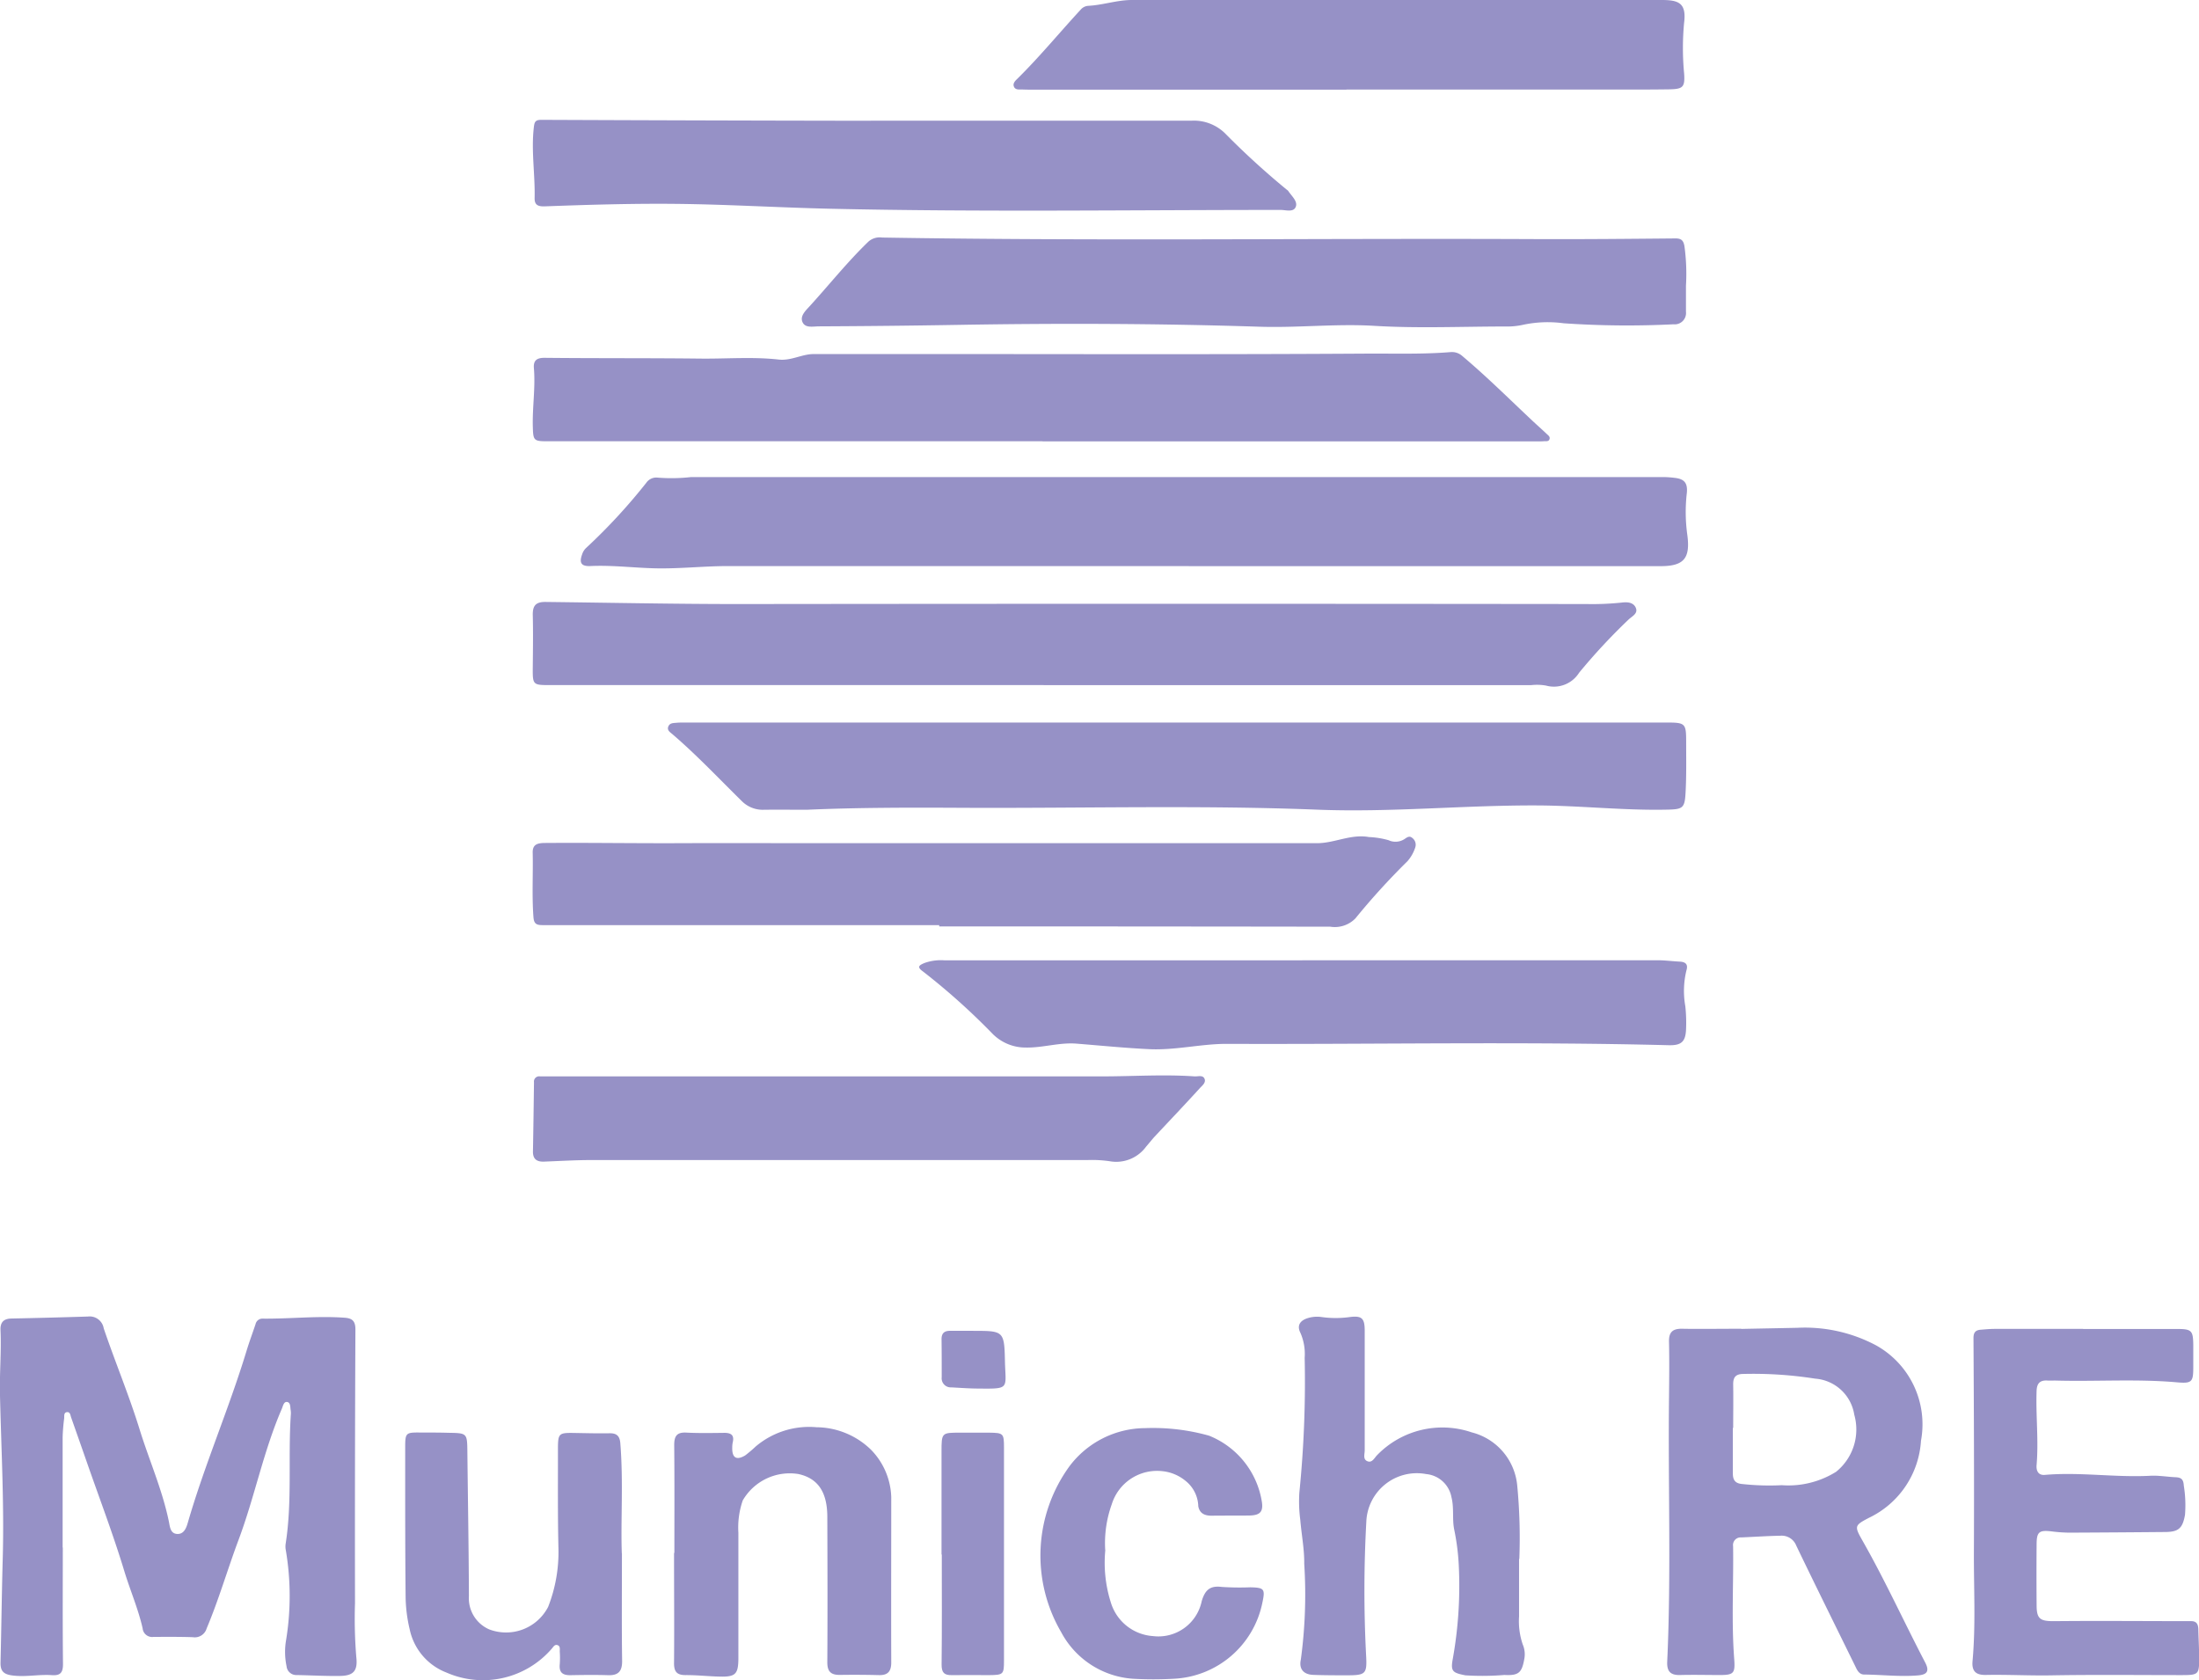
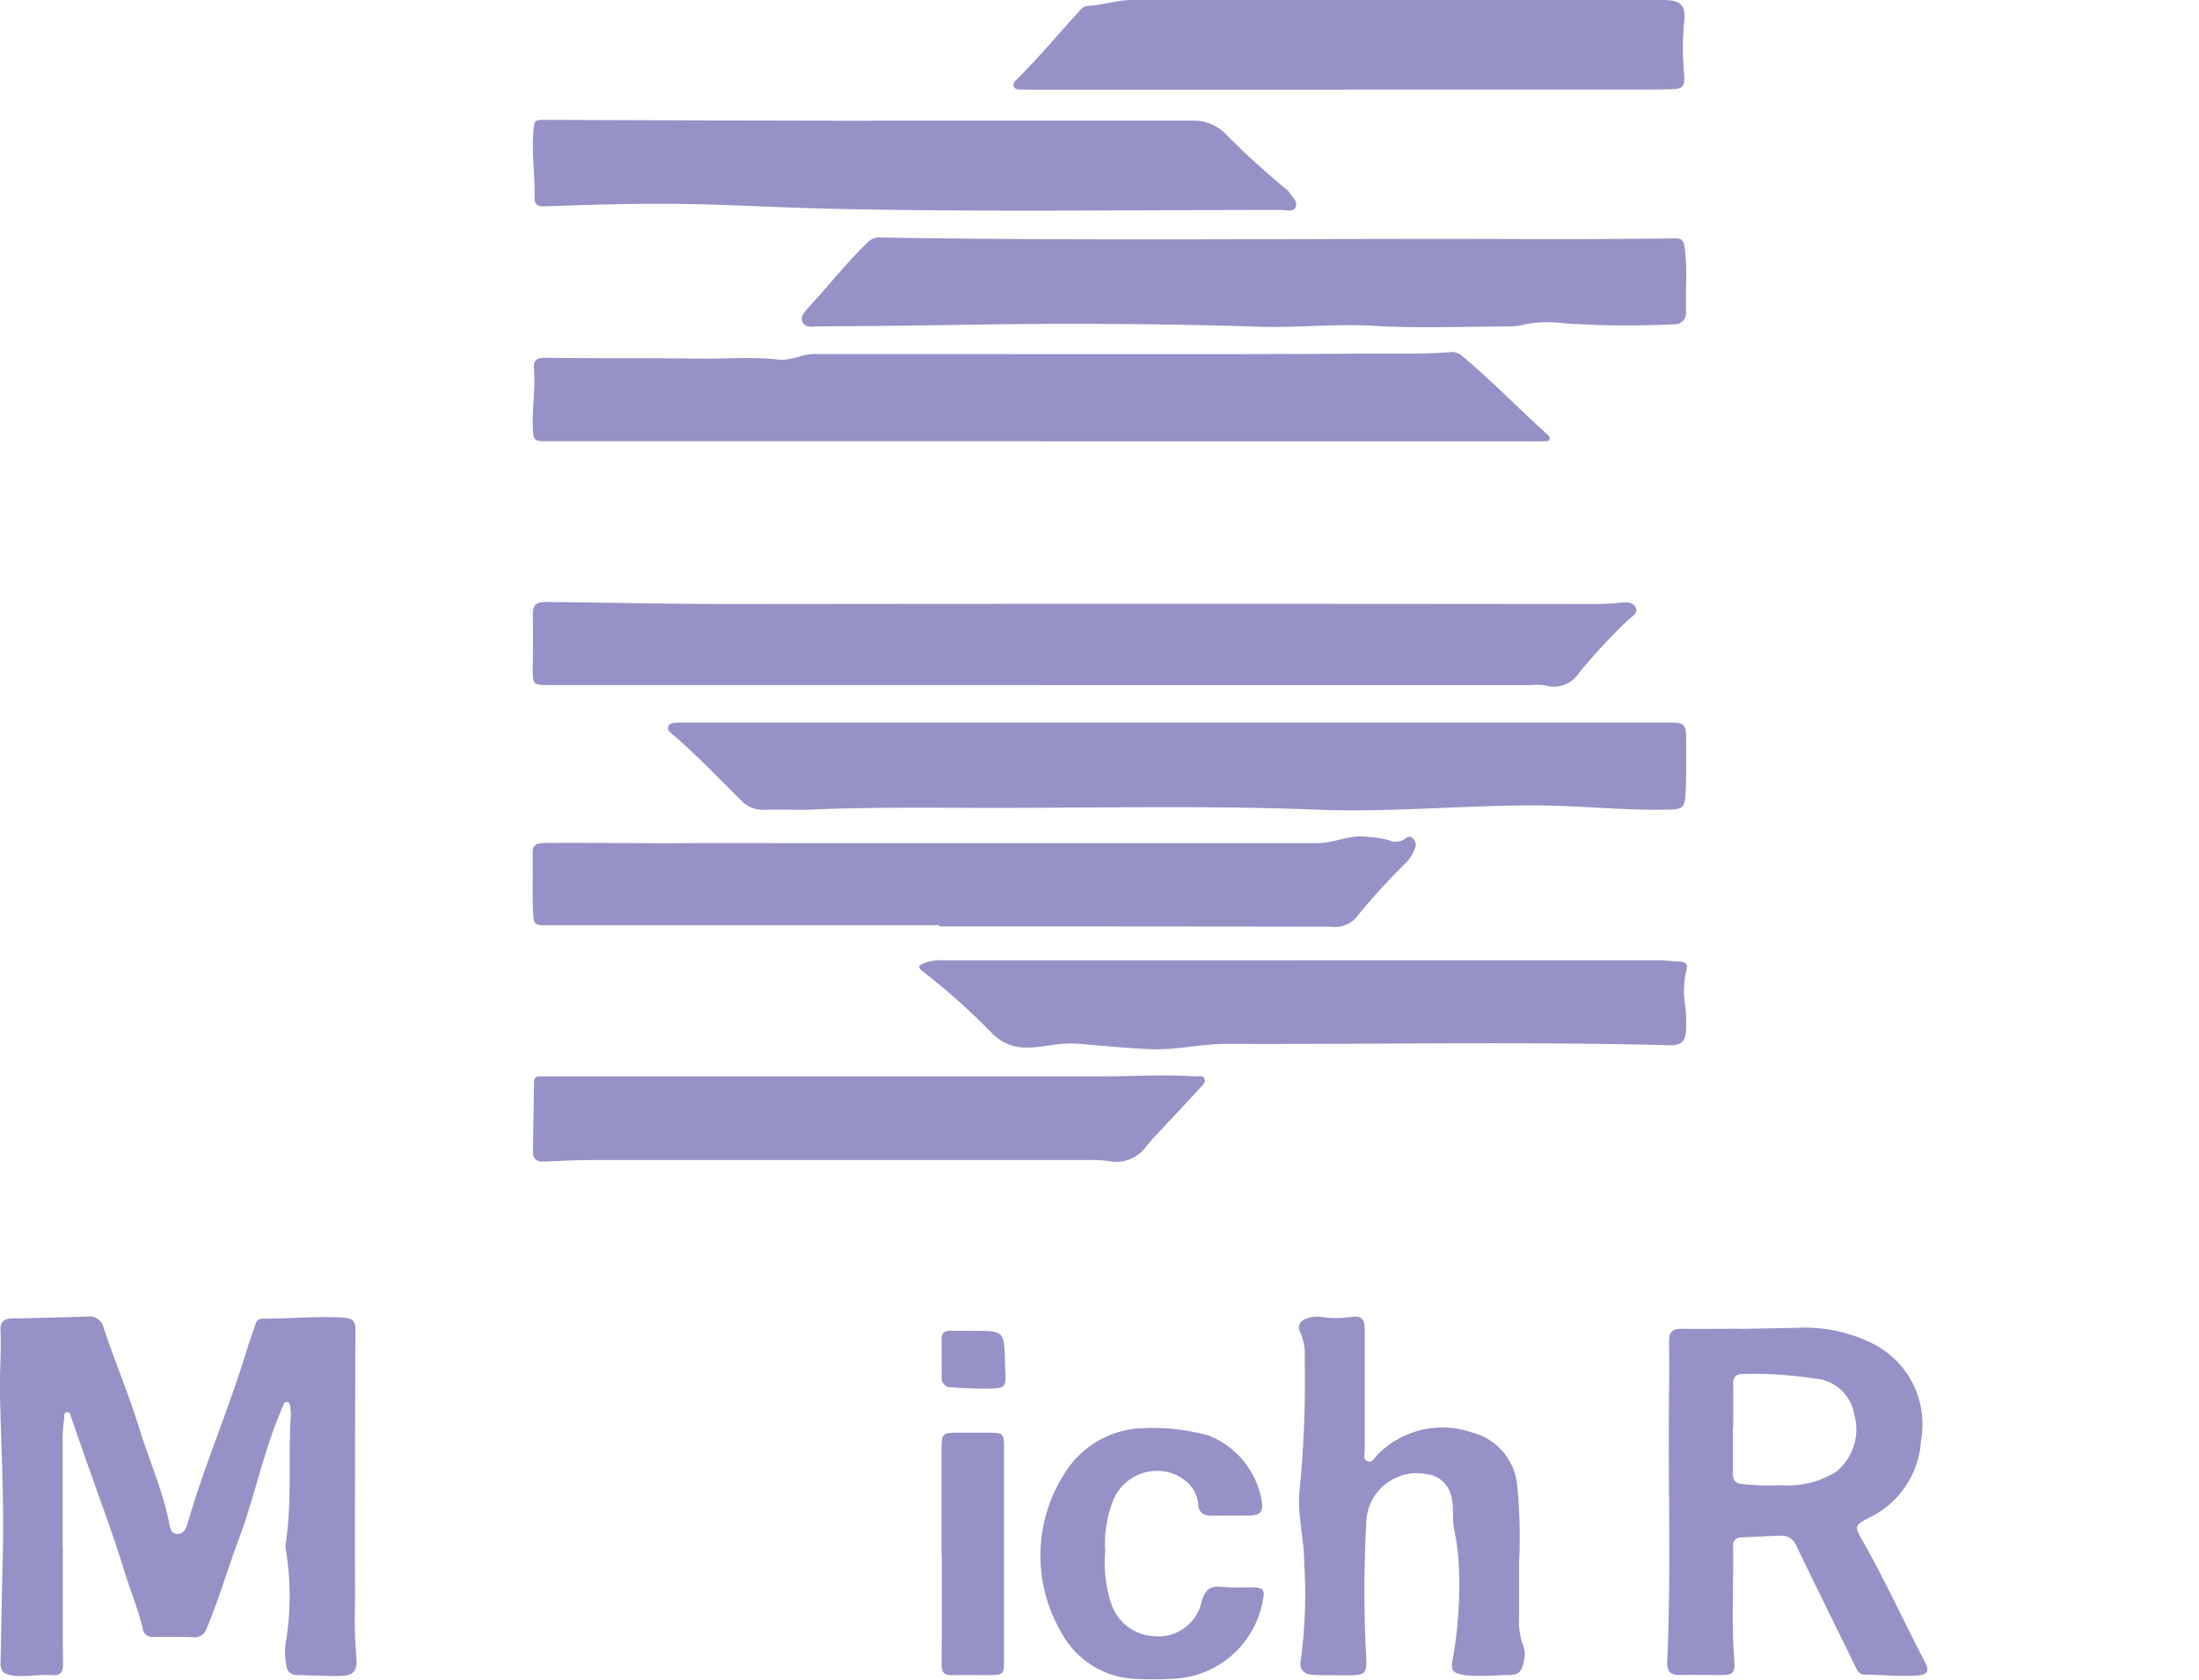
<svg xmlns="http://www.w3.org/2000/svg" width="79.87" height="61.03" viewBox="0 0 79.87 61.03">
  <g id="Group_32595" data-name="Group 32595" transform="translate(-90.481 -7.016)">
-     <path id="Path_16777" data-name="Path 16777" d="M159.392,33.192q-8.37,0-16.74,0c-.808,0-1.611.085-2.42.084-.86,0-1.713-.125-2.574-.085-.339.015-.416-.118-.3-.431a.532.532,0,0,1,.14-.224,21.029,21.029,0,0,0,2.188-2.369.439.439,0,0,1,.4-.189,6.316,6.316,0,0,0,1.227-.019q17.663,0,35.328,0a3.549,3.549,0,0,1,.383.027c.345.036.5.167.453.573a6,6,0,0,0,.02,1.5c.115.858-.127,1.136-.978,1.136q-3.58,0-7.158,0h-9.967Z" transform="translate(-25.731 -5.615)" fill="#9691c6" />
    <path id="Path_16778" data-name="Path 16778" d="M153.722,38.56h-17.9c-.668,0-.666,0-.661-.653.006-.629.016-1.258,0-1.886-.007-.336.1-.486.465-.481,2.419.028,4.837.08,7.257.076q15.284-.018,30.568,0a10.186,10.186,0,0,0,1.268-.054c.192-.024.418-.013.505.191s-.124.3-.254.418a21.818,21.818,0,0,0-1.806,1.941,1.08,1.08,0,0,1-1.2.466,1.9,1.9,0,0,0-.537-.017H153.722Z" transform="translate(-25.329 -6.66)" fill="#9691c6" />
    <path id="Path_16779" data-name="Path 16779" d="M153.678,27.61H135.7c-.5,0-.522-.029-.536-.511-.022-.718.1-1.433.038-2.152-.02-.267.1-.371.393-.368,1.886.02,3.772.006,5.658.028.947.011,1.9-.071,2.843.035.454.05.839-.2,1.273-.2h4.152c5.3,0,10.6.018,15.9-.016,1.021-.007,2.045.029,3.066-.054a.563.563,0,0,1,.427.133c.883.742,1.7,1.555,2.54,2.344.177.167.36.327.536.495.053.05.132.1.1.192s-.13.067-.2.072c-.089.007-.18.006-.269.006H153.678Z" transform="translate(-25.33 -4.566)" fill="#9691c6" />
    <path id="Path_16780" data-name="Path 16780" d="M146.268,44.1c-.526,0-1.052-.006-1.578,0a1.071,1.071,0,0,1-.8-.31c-.832-.817-1.632-1.668-2.518-2.429-.082-.071-.21-.143-.158-.28s.18-.129.294-.14c.089-.009.18-.009.269-.009l35.708,0c.667,0,.7.033.7.689,0,.628.013,1.258-.023,1.884-.03.533-.109.577-.64.59-1.577.037-3.147-.144-4.726-.152-2.667-.013-5.327.259-8,.154-4.308-.17-8.617-.046-12.925-.068-1.868-.01-3.738-.011-5.605.07" transform="translate(-26.461 -7.672)" fill="#9691c6" />
    <path id="Path_16781" data-name="Path 16781" d="M113.628,75.872c0,1.411-.009,2.823.007,4.234,0,.311-.1.42-.4.4-.485-.035-.967.078-1.459.008-.314-.044-.417-.174-.41-.47.031-1.255.045-2.51.08-3.765.056-1.988-.054-3.974-.1-5.96-.019-.783.054-1.561.019-2.34-.013-.293.115-.422.405-.427q1.385-.028,2.769-.072a.517.517,0,0,1,.575.429c.416,1.225.917,2.422,1.3,3.658.347,1.126.832,2.209,1.069,3.371.036.177.051.427.3.439s.334-.227.388-.418c.611-2.108,1.489-4.123,2.127-6.221.1-.331.222-.655.331-.982a.254.254,0,0,1,.254-.2c1,.011,1.993-.106,2.992-.032.275.021.384.128.381.436q-.023,4.963-.015,9.928a17.176,17.176,0,0,0,.047,1.961c.057.5-.1.677-.59.685-.525.008-1.051-.023-1.576-.032a.355.355,0,0,1-.367-.321,2.528,2.528,0,0,1-.016-.954,9.956,9.956,0,0,0-.009-3.25.7.7,0,0,1-.01-.229c.247-1.565.085-3.146.191-4.717a.691.691,0,0,0-.007-.154c-.019-.11,0-.272-.126-.293s-.151.146-.194.245c-.668,1.541-.986,3.2-1.573,4.765-.4,1.068-.716,2.166-1.16,3.219a.448.448,0,0,1-.5.314c-.475-.017-.95-.012-1.424-.011a.347.347,0,0,1-.4-.314c-.162-.711-.454-1.382-.666-2.079-.4-1.32-.893-2.613-1.347-3.916q-.291-.835-.585-1.667c-.028-.08-.032-.2-.151-.187s-.093.142-.1.224a6.771,6.771,0,0,0-.056.689c0,1.334,0,2.669,0,4Z" transform="translate(-20.866 -12.645)" fill="#9691c6" />
    <path id="Path_16782" data-name="Path 16782" d="M179.3,20.984c0,.321,0,.641,0,.962a.411.411,0,0,1-.454.456,33.666,33.666,0,0,1-3.988-.037,4.294,4.294,0,0,0-1.493.059,2.64,2.64,0,0,1-.61.058c-1.588,0-3.18.072-4.762-.023-1.4-.085-2.79.076-4.187.031-3.64-.117-7.283-.129-10.924-.067q-2.538.043-5.075.054c-.21,0-.491.072-.593-.15s.106-.416.247-.57c.717-.785,1.379-1.62,2.147-2.36a.617.617,0,0,1,.495-.146c7.926.132,15.853.022,23.78.057,1.68.007,3.36-.01,5.041-.025.215,0,.285.082.321.283a7.41,7.41,0,0,1,.056,1.42" transform="translate(-27.583 -3.607)" fill="#9691c6" />
    <path id="Path_16783" data-name="Path 16783" d="M149.923,49.243q-7.2,0-14.4,0c-.215,0-.318-.035-.337-.286-.06-.782-.01-1.564-.028-2.346-.007-.322.2-.35.466-.352,1.63-.012,3.26.015,4.891.008s3.285,0,4.927,0h9.815q4.2,0,8.391,0c.635,0,1.226-.34,1.88-.223a3.1,3.1,0,0,1,.714.114.6.6,0,0,0,.589-.046c.089-.062.176-.123.275-.035a.307.307,0,0,1,.107.346,1.4,1.4,0,0,1-.284.5A25.524,25.524,0,0,0,165.039,49a1.046,1.046,0,0,1-.915.3q-4.754-.007-9.507-.009h-4.694Z" transform="translate(-25.329 -8.625)" fill="#9691c6" />
    <path id="Path_16784" data-name="Path 16784" d="M147.435,14.022q5.831,0,11.663,0a1.616,1.616,0,0,1,1.205.458,28.74,28.74,0,0,0,2.242,2.047.233.233,0,0,1,.058.051c.117.179.34.365.275.56-.076.227-.361.126-.554.126-5.453,0-10.908.08-16.358-.043-1.864-.042-3.733-.158-5.6-.177-1.588-.016-3.175.031-4.761.09-.235.008-.384-.035-.377-.3.02-.858-.129-1.715-.028-2.575.021-.184.05-.267.267-.267q5.754.024,11.509.033h.462Z" transform="translate(-25.329 -2.623)" fill="#9691c6" />
    <path id="Path_16785" data-name="Path 16785" d="M166.353,51.554q6.448,0,12.9,0c.269,0,.537.037.805.05.214.011.31.1.241.322a3.152,3.152,0,0,0-.039,1.3,5.635,5.635,0,0,1,.026.844c-.019.448-.177.583-.637.57-5.35-.137-10.7-.028-16.05-.049-.93,0-1.858.236-2.8.193-.882-.041-1.762-.13-2.641-.2-.622-.053-1.221.15-1.839.141a1.69,1.69,0,0,1-1.208-.486,24.413,24.413,0,0,0-2.548-2.283c-.239-.169-.106-.229.057-.3a1.754,1.754,0,0,1,.718-.1h13.013Z" transform="translate(-28.566 -9.66)" fill="#9691c6" />
    <path id="Path_16786" data-name="Path 16786" d="M168.738,11.89H157.423c-.154,0-.308,0-.462-.007-.113,0-.252.022-.3-.112-.041-.107.046-.2.118-.268.813-.8,1.538-1.685,2.312-2.522a.392.392,0,0,1,.269-.136c.535-.027,1.049-.212,1.589-.212q9.622,0,19.244,0c.618,0,.9.112.813.823a9.756,9.756,0,0,0,0,1.842c.036.506-.041.573-.562.58-.629.009-1.257.008-1.886.008h-9.815" transform="translate(-29.356 -1.617)" fill="#9691c6" />
    <path id="Path_16787" data-name="Path 16787" d="M188.556,68.025c.477-.011,1.26-.024,2.04-.041a5.507,5.507,0,0,1,2.859.639,3.281,3.281,0,0,1,1.629,3.464,3.328,3.328,0,0,1-1.892,2.8c-.523.274-.531.3-.239.816.824,1.446,1.513,2.962,2.283,4.437.176.336.047.444-.264.47-.653.054-1.3-.026-1.955-.032-.155,0-.239-.127-.3-.261-.722-1.473-1.452-2.942-2.163-4.421a.568.568,0,0,0-.574-.36c-.474.01-.947.041-1.42.062a.278.278,0,0,0-.3.321c.019,1.359-.063,2.72.039,4.077.039.521,0,.6-.508.6-.487,0-.974-.013-1.462,0-.351.009-.478-.142-.462-.487.147-3.192.029-6.385.065-9.578.007-.679.015-1.359,0-2.039-.01-.358.141-.479.479-.473.615.012,1.231,0,2.151,0m-.3,3.6h-.011c0,.551,0,1.1,0,1.654,0,.247.09.369.358.387a9.013,9.013,0,0,0,1.42.041A3.274,3.274,0,0,0,192,73.215a1.974,1.974,0,0,0,.661-2.075,1.553,1.553,0,0,0-1.42-1.309,14.461,14.461,0,0,0-2.6-.171c-.292,0-.383.122-.378.392.009.526,0,1.051,0,1.576" transform="translate(-34.831 -12.74)" fill="#9691c6" />
    <path id="Path_16788" data-name="Path 16788" d="M146.038,56.739q4.908,0,9.817,0c1.113,0,2.227-.078,3.339,0,.124.009.29-.054.358.069.082.15-.074.262-.162.359-.545.6-1.1,1.181-1.652,1.772-.1.112-.2.238-.3.353a1.343,1.343,0,0,1-1.322.529,4.5,4.5,0,0,0-.8-.043q-9.009,0-18.018,0c-.576,0-1.153.035-1.729.057-.27.01-.41-.1-.4-.384q.022-1.249.037-2.5a.189.189,0,0,1,.211-.213c.115,0,.231,0,.346,0h10.279" transform="translate(-25.33 -10.627)" fill="#9691c6" />
-     <path id="Path_16789" data-name="Path 16789" d="M203.524,68.037c1.142,0,2.283,0,3.424,0,.525,0,.575.061.583.571,0,.27,0,.539,0,.809,0,.546-.044.606-.6.557-1.473-.129-2.948-.022-4.421-.064-.09,0-.18.006-.27,0-.275-.019-.392.1-.4.381-.031.9.077,1.792,0,2.689-.017.192.05.378.3.357,1.281-.111,2.558.1,3.839.031.3-.015.613.041.92.054.2.01.276.085.288.306a4.391,4.391,0,0,1,.043,1.065c-.085.462-.216.613-.7.618q-1.747.016-3.495.024a5.451,5.451,0,0,1-.65-.046c-.446-.053-.54.016-.544.45q-.009,1.114,0,2.228c0,.513.135.587.657.582,1.652-.016,3.3,0,4.958,0,.208,0,.254.129.259.3.008.345.028.691.03,1.037,0,.595-.019.622-.632.623-1.578,0-3.156-.019-4.733.009-.8.014-1.589-.031-2.383-.015-.37.007-.516-.143-.483-.505.119-1.318.043-2.64.049-3.96.011-2.591,0-5.181-.015-7.773,0-.2.075-.285.253-.3s.332-.03.5-.031q1.615,0,3.232,0" transform="translate(-37.388 -12.75)" fill="#9691c6" />
    <path id="Path_16790" data-name="Path 16790" d="M177.4,76.283c0,.861,0,1.476,0,2.092a2.609,2.609,0,0,0,.135,1.021.905.905,0,0,1,.061.491c-.09.529-.2.641-.73.613a9.712,9.712,0,0,1-1.418.013c-.465-.093-.54-.145-.455-.6a15,15,0,0,0,.222-3.291,8.447,8.447,0,0,0-.17-1.4c-.079-.379,0-.784-.1-1.176a1.03,1.03,0,0,0-.919-.843,1.836,1.836,0,0,0-2.174,1.737,45.387,45.387,0,0,0-.008,4.841c.037.672-.006.73-.678.731-.41,0-.821,0-1.231-.015-.357-.009-.536-.21-.462-.551a17.572,17.572,0,0,0,.124-3.488c.007-.529-.1-1.059-.143-1.589a5.08,5.08,0,0,1-.034-.992,40.2,40.2,0,0,0,.193-4.9,1.9,1.9,0,0,0-.153-.9c-.134-.262-.024-.442.248-.533a1.149,1.149,0,0,1,.532-.043,3.679,3.679,0,0,0,1,0c.448-.059.553.039.554.49,0,1.45,0,2.9,0,4.348,0,.134-.068.315.08.389.181.092.268-.106.365-.207a3.3,3.3,0,0,1,3.444-.832,2.2,2.2,0,0,1,1.65,1.927,19.831,19.831,0,0,1,.076,2.674" transform="translate(-31.745 -12.646)" fill="#9691c6" />
-     <path id="Path_16791" data-name="Path 16791" d="M141.489,76.994c0-1.308.007-2.617-.006-3.924,0-.328.1-.467.44-.449.461.024.923.014,1.385.009.247,0,.364.089.3.349a.942.942,0,0,0-.017.192c-.009.366.154.468.472.277a4.849,4.849,0,0,0,.379-.322,3,3,0,0,1,2.21-.7,2.869,2.869,0,0,1,1.977.815,2.571,2.571,0,0,1,.737,1.726c0,2-.007,4,0,6,0,.327-.121.471-.45.462q-.712-.018-1.424-.007c-.325,0-.449-.128-.448-.462.011-1.757.006-3.514,0-5.271,0-.913-.343-1.409-1.052-1.564a1.975,1.975,0,0,0-2.02.96,3.008,3.008,0,0,0-.158,1.173c0,1.513,0,3.026,0,4.54,0,.6-.1.7-.69.685-.41-.01-.818-.057-1.228-.054-.322,0-.422-.131-.419-.44.011-1.333,0-2.668,0-4" transform="translate(-26.514 -13.57)" fill="#9691c6" />
-     <path id="Path_16792" data-name="Path 16792" d="M137.332,77.05c0,1.467-.011,2.686.007,3.9.006.378-.126.544-.51.531-.461-.015-.923-.008-1.384,0-.282,0-.4-.114-.371-.4a3.225,3.225,0,0,0,0-.461c0-.085.024-.2-.085-.232s-.152.075-.213.139a3.3,3.3,0,0,1-3.815.859,2.155,2.155,0,0,1-1.339-1.577,5.352,5.352,0,0,1-.147-1.22c-.018-1.8-.015-3.592-.015-5.388,0-.524.025-.539.545-.534.347,0,.693,0,1.04.01.66.01.665.02.673.666.019,1.757.05,3.514.056,5.271a1.233,1.233,0,0,0,.73,1.2A1.72,1.72,0,0,0,134.652,79a5.447,5.447,0,0,0,.375-2.1c-.029-1.18-.017-2.361-.019-3.541,0-.689,0-.687.674-.675.4.007.8.017,1.193.01.271-.006.382.1.4.38.112,1.41.009,2.821.053,3.983" transform="translate(-24.262 -13.619)" fill="#9691c6" />
    <path id="Path_16793" data-name="Path 16793" d="M160.21,76.9a4.762,4.762,0,0,0,.2,1.9,1.72,1.72,0,0,0,1.525,1.223,1.607,1.607,0,0,0,1.776-1.266c.121-.407.3-.572.725-.519a10.029,10.029,0,0,0,1.038.014c.514.011.549.059.438.572a3.449,3.449,0,0,1-3.206,2.749,13.186,13.186,0,0,1-1.5,0,3.2,3.2,0,0,1-2.6-1.694,5.515,5.515,0,0,1,.3-6.021,3.462,3.462,0,0,1,2.755-1.388,7.526,7.526,0,0,1,2.316.274,3.113,3.113,0,0,1,1.919,2.4c.057.366-.07.491-.442.5-.462.007-.923,0-1.385.007-.244,0-.432-.078-.482-.342a1.222,1.222,0,0,0-.466-.926,1.571,1.571,0,0,0-.833-.349,1.723,1.723,0,0,0-1.843,1.2,4.175,4.175,0,0,0-.239,1.66" transform="translate(-29.583 -13.582)" fill="#9691c6" />
    <path id="Path_16794" data-name="Path 16794" d="M153.431,77.1q0-1.865,0-3.73c0-.7,0-.7.683-.7.346,0,.692,0,1.038,0,.527.007.547.024.548.538,0,.705,0,1.41,0,2.115q0,2.807,0,5.614c0,.516-.018.534-.547.54-.449,0-.9-.007-1.346,0-.275.006-.376-.09-.373-.384.015-1.333.007-2.666.007-4Z" transform="translate(-28.753 -13.617)" fill="#9691c6" />
    <path id="Path_16795" data-name="Path 16795" d="M154.589,68.121c1.085,0,1.125,0,1.147,1.073.021,1.03.206,1.036-.946,1.023-.332,0-.665-.025-1-.043a.331.331,0,0,1-.35-.37c0-.462,0-.922-.006-1.384,0-.21.1-.3.306-.3.282,0,.564,0,.846,0" transform="translate(-28.755 -12.766)" fill="#9691c6" />
  </g>
</svg>